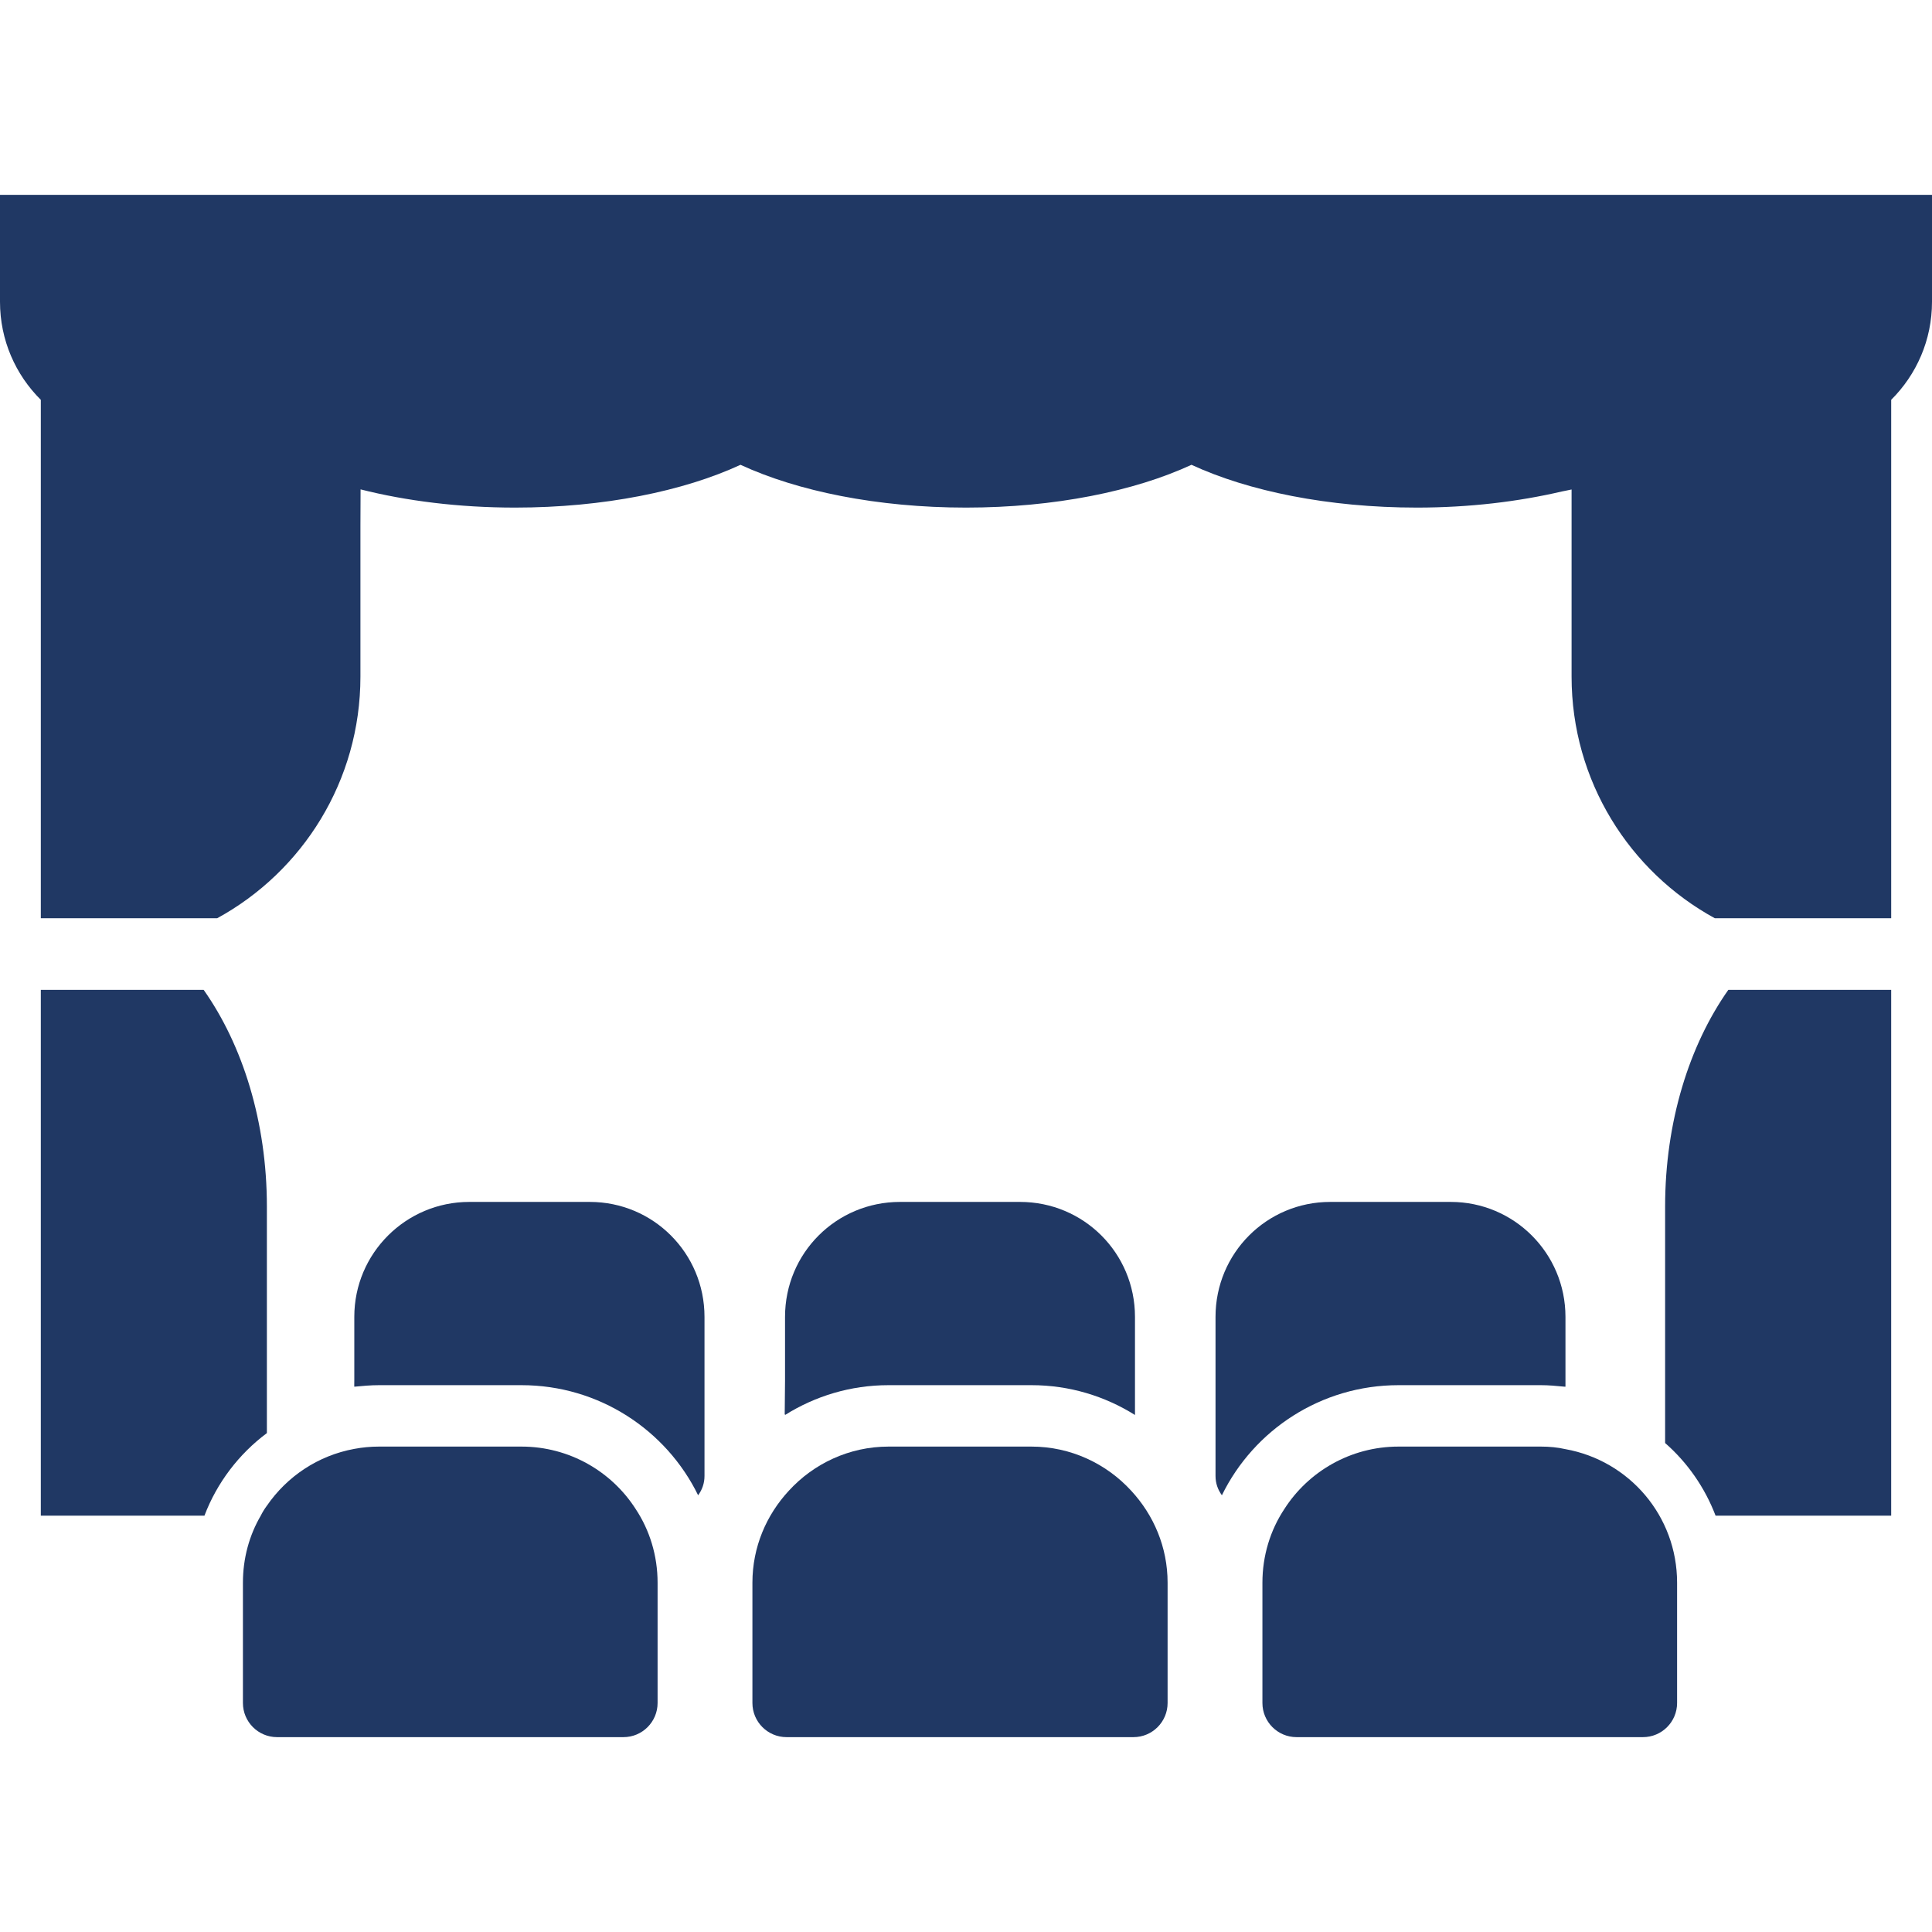
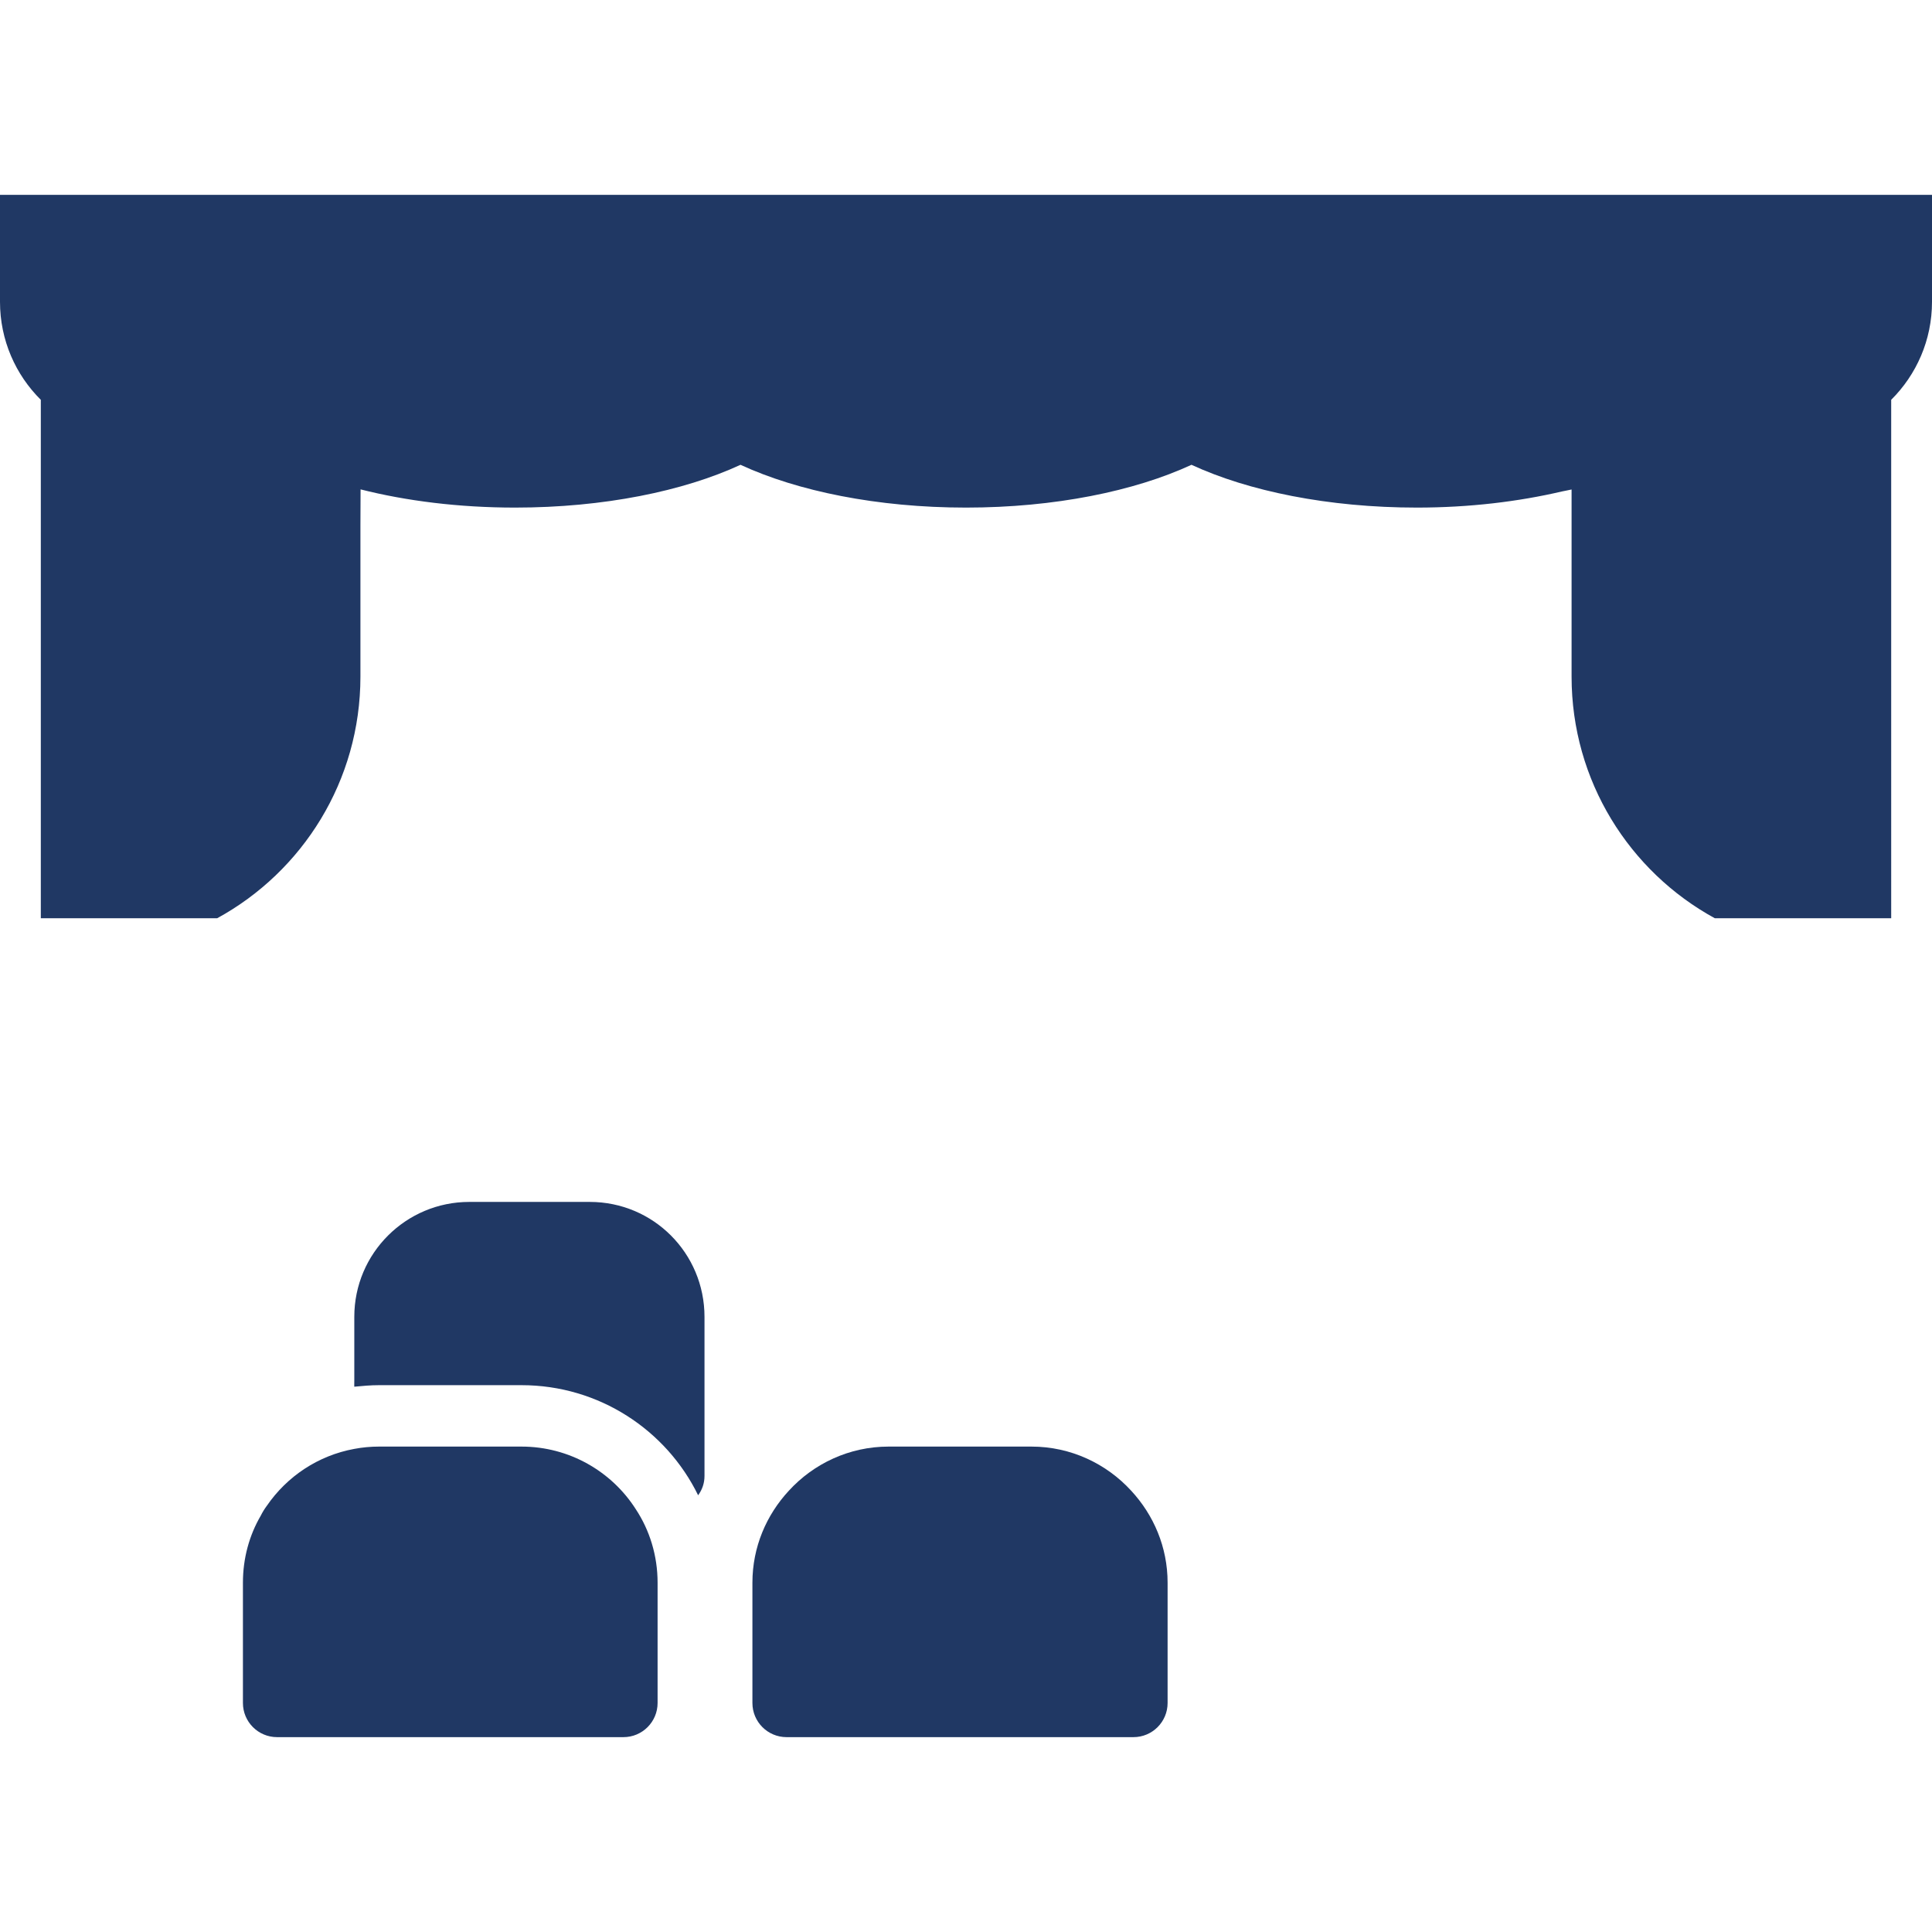
<svg xmlns="http://www.w3.org/2000/svg" version="1.1" id="_x31_0" x="0px" y="0px" viewBox="0 0 512 512" style="width: 256px; height: 256px; opacity: 1;" xml:space="preserve">
  <style type="text/css">
	.st0{fill:#374149;}
</style>
  <g>
    <path class="st0" d="M0,79.994c0,10.149,4.137,19.332,10.817,25.962v136.812v0.418v0.16h22.086h24.652   c22.629-12.363,37.962-36.406,37.962-64.031v-40.02l0.038-9.602c12.082,3.055,26.028,4.825,40.93,4.825   c23.508,0,44.68-4.363,59.758-11.34c15.078,6.977,36.25,11.34,59.758,11.34c23.504,0,44.68-4.363,59.754-11.34   c15.078,6.977,36.25,11.34,59.758,11.34c13.914,0,26.926-1.59,38.43-4.278c0.84-0.184,1.718-0.324,2.542-0.519v49.594   c0,27.625,15.333,51.668,37.958,64.031h24.656h22.086v-0.473V105.952C507.859,99.322,512,90.143,512,79.994V51.639H0V79.994z" style="fill: rgb(32, 56, 100);" />
-     <path class="st0" d="M408.379,367.084c2.038,0,4.007,0.187,5.934,0.374c0.121,0.02,0.27,0.012,0.39,0.031v-0.007   c0.05,0.004,0.106,0.004,0.16,0.007v-18.507c0-16.883-13.645-30.461-30.394-30.461h-31.95c-16.82,0-30.394,13.578-30.394,30.461   v42.148c0,1.958,0.61,3.645,1.688,5.133c8.445-17.289,26.277-29.179,46.808-29.179H408.379z" style="fill: rgb(32, 56, 100);" />
-     <path class="st0" d="M235.465,367.084h37.894c10.062,0,19.45,2.906,27.422,7.902v-26.004c0-16.883-13.574-30.461-30.462-30.461   h-31.816c-16.883,0-30.461,13.578-30.461,30.461v16.851l-0.086,9.02c0.027-0.016,0.059-0.028,0.086-0.047v0.18   C216.012,369.99,225.402,367.084,235.465,367.084z" style="fill: rgb(32, 56, 100);" />
    <path class="st0" d="M156.305,318.522h-31.95c-16.75,0-30.461,13.578-30.461,30.461v16.762l-0.015,1.59   c0.007-0.004,0.011-0.004,0.011-0.004l0.004,0.16c2.16-0.202,4.324-0.406,6.551-0.406h37.758c20.535,0,38.363,11.89,46.809,29.179   c1.078-1.488,1.687-3.175,1.687-5.133v-42.148C186.699,332.1,173.125,318.522,156.305,318.522z" style="fill: rgb(32, 56, 100);" />
-     <path class="st0" d="M70.726,379.784v-60.047c0-22.426-6.418-42.754-16.75-57.41h-43.16v138.758v0.422v0.16H54.18   C57.488,392.956,63.297,385.322,70.726,379.784z" style="fill: rgb(32, 56, 100);" />
-     <path class="st0" d="M441.274,319.736v62.68c5.942,5.203,10.535,11.82,13.371,19.25h46.538v-139.34h-43.16   C447.687,276.983,441.274,297.311,441.274,319.736z" style="fill: rgb(32, 56, 100);" />
-     <path class="st0" d="M414.863,384.041c-2.094-0.477-4.258-0.68-6.484-0.68h-37.758c-12.699,0-23.91,6.622-30.258,16.551   c-3.714,5.606-5.809,12.359-5.809,19.519v31.879c0,4.996,4.051,9.05,9.051,9.05h91.789c5,0,9.051-4.054,9.051-9.05v-31.879   C444.446,401.732,431.75,387.076,414.863,384.041z" style="fill: rgb(32, 56, 100);" />
    <path class="st0" d="M273.359,383.361h-37.894c-10.398,0-19.855,4.528-26.406,11.688c-5.945,6.414-9.66,14.926-9.66,24.382v31.879   c0,4.996,4.051,9.05,9.051,9.05h91.926c5,0,9.05-4.054,9.05-9.05v-31.879c0-9.457-3.714-17.969-9.656-24.382   C293.215,387.889,283.762,383.361,273.359,383.361z" style="fill: rgb(32, 56, 100);" />
    <path class="st0" d="M138.203,383.361h-37.758c-2.227,0-4.391,0.203-6.551,0.61c-9.59,1.758-17.832,7.293-23.168,15.062   c-0.606,0.809-1.148,1.688-1.621,2.633c-3.039,5.203-4.726,11.282-4.726,17.766v31.879c0,4.996,4.05,9.05,9.05,9.05h91.793   c4.996,0,9.047-4.054,9.047-9.05v-31.879c0-7.16-2.094-13.914-5.805-19.519C162.114,389.983,150.902,383.361,138.203,383.361z" style="fill: rgb(32, 56, 100);" />
  </g>
</svg>